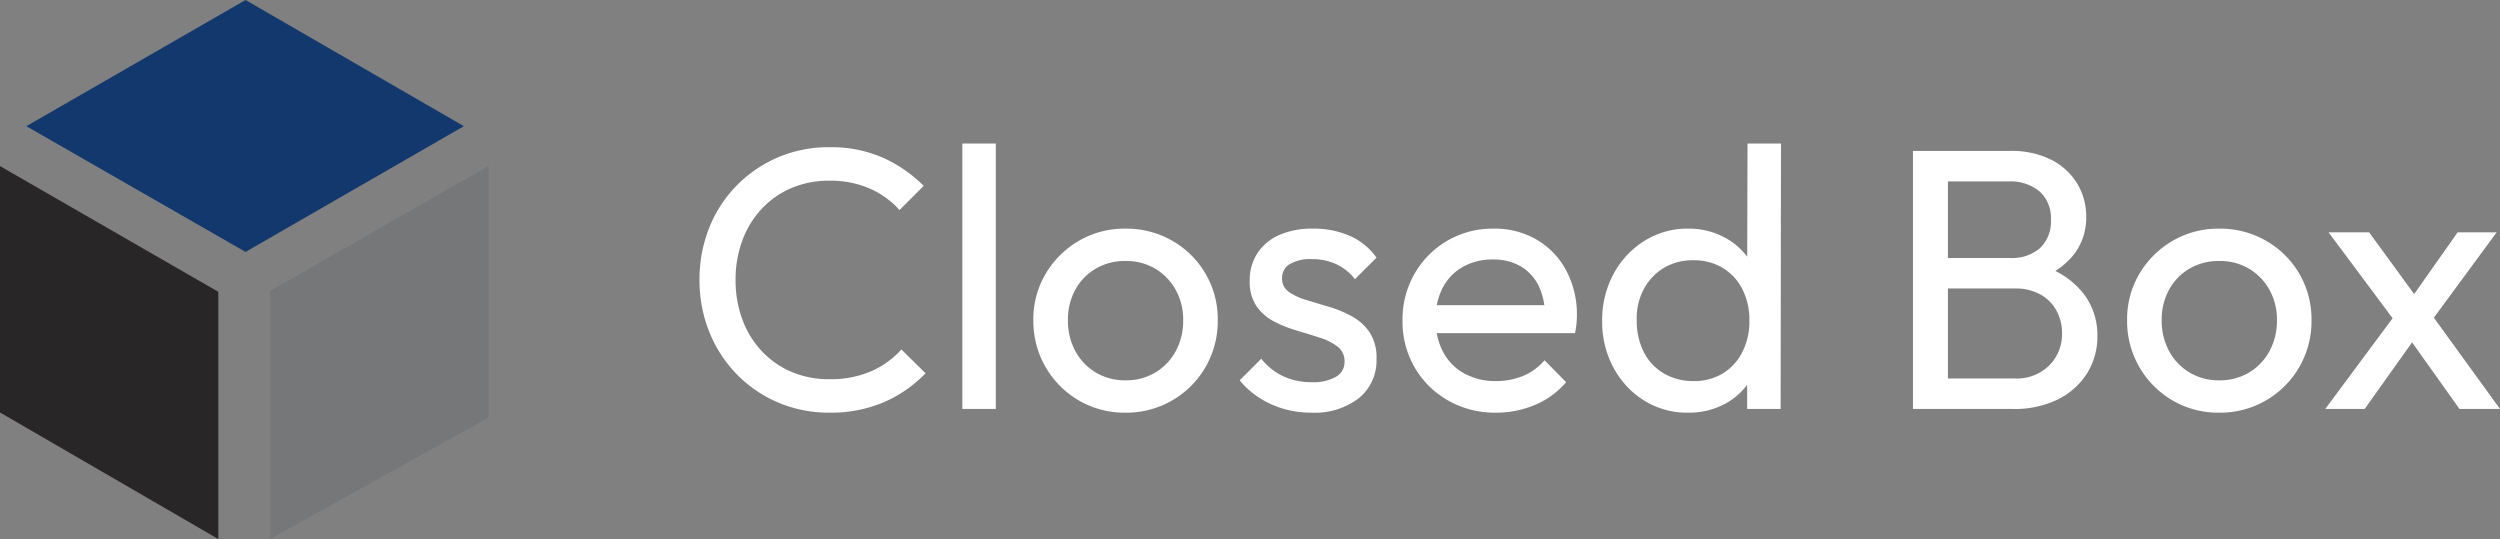
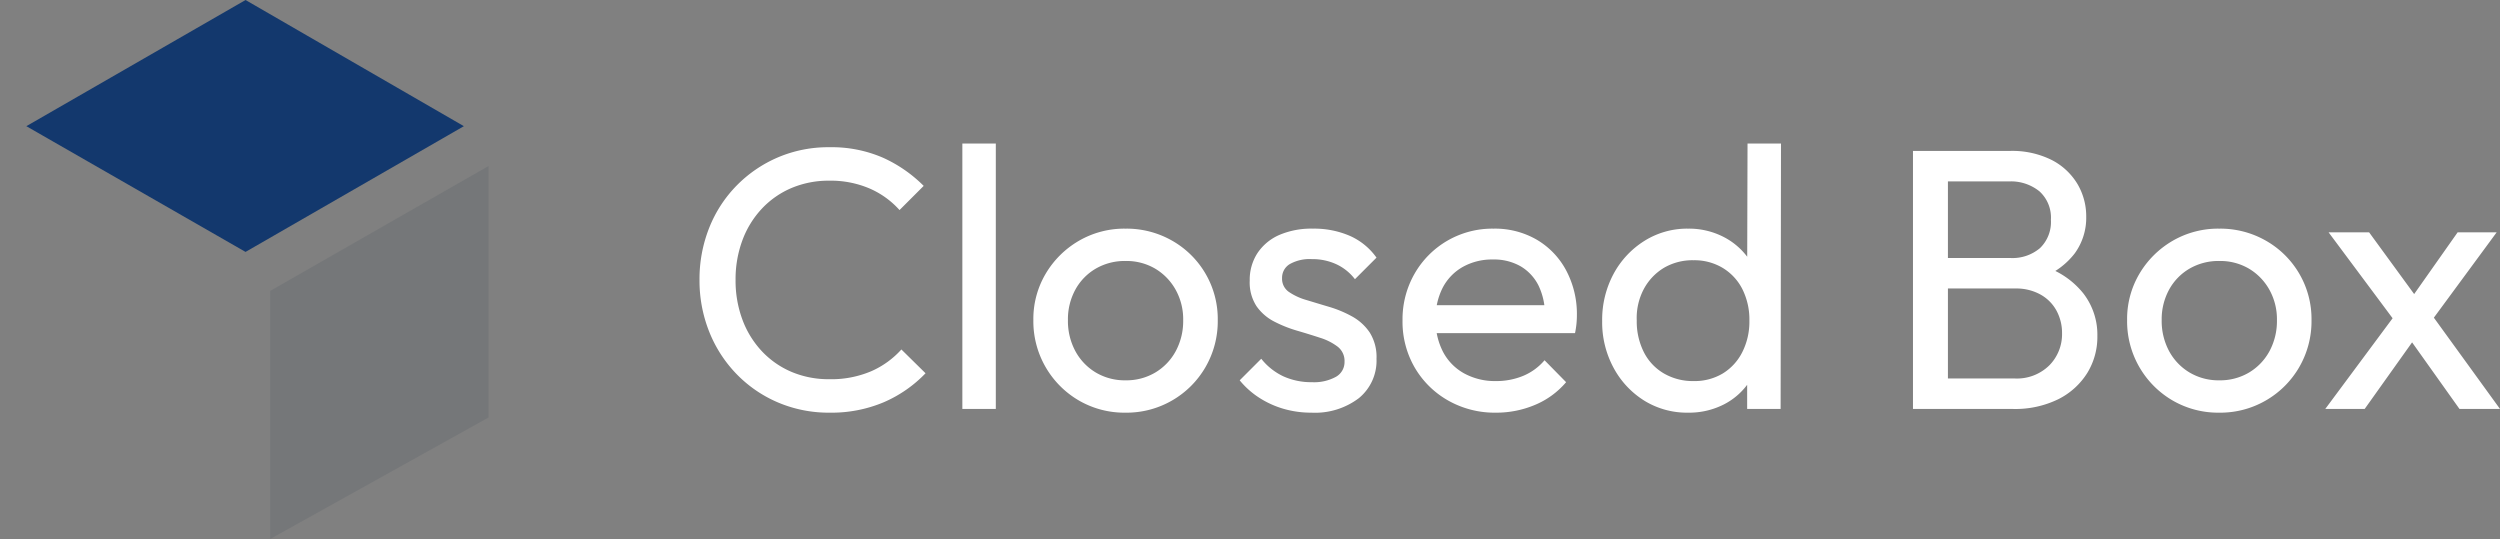
<svg xmlns="http://www.w3.org/2000/svg" width="134.491" height="29" viewBox="0 0 134.491 29">
  <rect x="0" y="0" width="134.491" height="29" fill="#808080" stroke="none" />
  <g id="logo" transform="translate(-28.709 -23)">
    <path id="パス_3618" data-name="パス 3618" d="M7.94.2A6.967,6.967,0,0,1,5.16-.35,6.824,6.824,0,0,1,2.93-1.88,6.947,6.947,0,0,1,1.46-4.16,7.415,7.415,0,0,1,.94-6.94a7.469,7.469,0,0,1,.52-2.8,6.835,6.835,0,0,1,1.47-2.27,6.929,6.929,0,0,1,2.22-1.52,6.9,6.9,0,0,1,2.77-.55,6.937,6.937,0,0,1,2.88.56A7.383,7.383,0,0,1,13-12l-1.3,1.3a4.641,4.641,0,0,0-1.61-1.16,5.317,5.317,0,0,0-2.17-.42,5.123,5.123,0,0,0-2.02.39,4.7,4.7,0,0,0-1.6,1.11,5.035,5.035,0,0,0-1.05,1.7,6.012,6.012,0,0,0-.37,2.14A6.012,6.012,0,0,0,3.25-4.8,5.035,5.035,0,0,0,4.3-3.1,4.7,4.7,0,0,0,5.9-1.99a5.123,5.123,0,0,0,2.02.39,5.49,5.49,0,0,0,2.26-.43A4.729,4.729,0,0,0,11.8-3.2l1.3,1.28A6.888,6.888,0,0,1,10.85-.36,7.238,7.238,0,0,1,7.94.2ZM15.08,0V-14.28h1.8V0Zm8.78.2a4.87,4.87,0,0,1-2.52-.66,4.928,4.928,0,0,1-1.78-1.79,4.923,4.923,0,0,1-.66-2.53,4.779,4.779,0,0,1,.66-2.49,4.977,4.977,0,0,1,1.78-1.77,4.87,4.87,0,0,1,2.52-.66,4.943,4.943,0,0,1,2.51.65,4.85,4.85,0,0,1,1.79,1.77,4.832,4.832,0,0,1,.66,2.5,4.923,4.923,0,0,1-.66,2.53A4.9,4.9,0,0,1,26.37-.46,4.885,4.885,0,0,1,23.86.2Zm0-1.74a3.049,3.049,0,0,0,1.6-.42,2.991,2.991,0,0,0,1.1-1.15,3.418,3.418,0,0,0,.4-1.67,3.255,3.255,0,0,0-.41-1.64,3.035,3.035,0,0,0-1.1-1.13,3.053,3.053,0,0,0-1.59-.41,3.106,3.106,0,0,0-1.6.41,2.938,2.938,0,0,0-1.1,1.13,3.32,3.32,0,0,0-.4,1.64,3.418,3.418,0,0,0,.4,1.67,2.991,2.991,0,0,0,1.1,1.15A3.049,3.049,0,0,0,23.86-1.54ZM33.86.2a5.3,5.3,0,0,1-1.51-.21,4.982,4.982,0,0,1-1.31-.6A4.482,4.482,0,0,1,30-1.54L31.16-2.7a3.314,3.314,0,0,0,1.2.95,3.623,3.623,0,0,0,1.52.31,2.44,2.44,0,0,0,1.3-.29.909.909,0,0,0,.46-.81.971.971,0,0,0-.37-.81,3.089,3.089,0,0,0-.95-.48q-.58-.19-1.23-.38a6.858,6.858,0,0,1-1.23-.49,2.63,2.63,0,0,1-.95-.82,2.333,2.333,0,0,1-.37-1.38,2.623,2.623,0,0,1,.42-1.49,2.715,2.715,0,0,1,1.17-.97,4.364,4.364,0,0,1,1.81-.34,4.818,4.818,0,0,1,1.99.39,3.489,3.489,0,0,1,1.43,1.17L36.2-6.98a2.685,2.685,0,0,0-.99-.8,3.064,3.064,0,0,0-1.33-.28,2.169,2.169,0,0,0-1.19.27.851.851,0,0,0-.41.75.858.858,0,0,0,.36.74,3.237,3.237,0,0,0,.95.44q.59.18,1.23.37a6.128,6.128,0,0,1,1.22.51,2.738,2.738,0,0,1,.95.86,2.467,2.467,0,0,1,.37,1.42,2.6,2.6,0,0,1-.95,2.12A3.9,3.9,0,0,1,33.86.2Zm9.92,0a5.076,5.076,0,0,1-2.56-.65,4.828,4.828,0,0,1-1.8-1.77,4.908,4.908,0,0,1-.66-2.54,4.928,4.928,0,0,1,.65-2.52,4.82,4.82,0,0,1,1.76-1.77,4.835,4.835,0,0,1,2.49-.65,4.475,4.475,0,0,1,2.33.6,4.209,4.209,0,0,1,1.58,1.66,4.986,4.986,0,0,1,.57,2.4q0,.2-.02.43a4.915,4.915,0,0,1-.08.53H40.02v-1.5h7.06L46.42-5a3.571,3.571,0,0,0-.34-1.63,2.5,2.5,0,0,0-.96-1.04,2.876,2.876,0,0,0-1.5-.37,3.208,3.208,0,0,0-1.62.4,2.732,2.732,0,0,0-1.08,1.12,3.594,3.594,0,0,0-.38,1.7,3.665,3.665,0,0,0,.4,1.75,2.811,2.811,0,0,0,1.14,1.16,3.449,3.449,0,0,0,1.7.41,3.775,3.775,0,0,0,1.47-.28,3.041,3.041,0,0,0,1.15-.84l1.16,1.18A4.428,4.428,0,0,1,45.89-.22,5.346,5.346,0,0,1,43.78.2ZM54.12.2a4.36,4.36,0,0,1-2.36-.65,4.689,4.689,0,0,1-1.65-1.77,5.14,5.14,0,0,1-.61-2.5,5.223,5.223,0,0,1,.61-2.54,4.74,4.74,0,0,1,1.66-1.78,4.325,4.325,0,0,1,2.35-.66,4.078,4.078,0,0,1,1.92.45,3.724,3.724,0,0,1,1.39,1.24,3.591,3.591,0,0,1,.59,1.83v2.86a3.674,3.674,0,0,1-.58,1.82A3.616,3.616,0,0,1,56.06-.25,4.121,4.121,0,0,1,54.12.2Zm.3-1.7a2.948,2.948,0,0,0,1.57-.41,2.831,2.831,0,0,0,1.05-1.15,3.625,3.625,0,0,0,.38-1.68,3.654,3.654,0,0,0-.38-1.71,2.823,2.823,0,0,0-1.06-1.14A2.962,2.962,0,0,0,54.42-8a3.039,3.039,0,0,0-1.6.41,2.965,2.965,0,0,0-1.08,1.14,3.313,3.313,0,0,0-.38,1.69,3.67,3.67,0,0,0,.38,1.7,2.767,2.767,0,0,0,1.08,1.15A3.106,3.106,0,0,0,54.42-1.5ZM59.1,0H57.3V-2.56l.34-2.32-.34-2.3.02-7.1h1.8Zm8.38,0V-1.64h4.2a2.48,2.48,0,0,0,1.88-.71,2.384,2.384,0,0,0,.68-1.71,2.526,2.526,0,0,0-.3-1.23,2.185,2.185,0,0,0-.87-.87,2.672,2.672,0,0,0-1.33-.32H67.48V-8.12h3.98a2.291,2.291,0,0,0,1.59-.53,1.95,1.95,0,0,0,.59-1.53,1.9,1.9,0,0,0-.62-1.53,2.437,2.437,0,0,0-1.64-.53h-3.9v-1.64h3.94a4.746,4.746,0,0,1,2.27.49,3.449,3.449,0,0,1,1.38,1.29,3.411,3.411,0,0,1,.47,1.76,3.247,3.247,0,0,1-.61,1.96,4.005,4.005,0,0,1-1.79,1.32l.16-.6a4.464,4.464,0,0,1,2.09,1.45,3.635,3.635,0,0,1,.75,2.29,3.71,3.71,0,0,1-.54,1.98A3.886,3.886,0,0,1,74.05-.53,5.264,5.264,0,0,1,71.58,0ZM66.22,0V-13.88H68.1V0ZM82.7.2a4.87,4.87,0,0,1-2.52-.66A4.928,4.928,0,0,1,78.4-2.25a4.923,4.923,0,0,1-.66-2.53,4.779,4.779,0,0,1,.66-2.49,4.977,4.977,0,0,1,1.78-1.77A4.87,4.87,0,0,1,82.7-9.7a4.943,4.943,0,0,1,2.51.65A4.85,4.85,0,0,1,87-7.28a4.832,4.832,0,0,1,.66,2.5A4.923,4.923,0,0,1,87-2.25,4.9,4.9,0,0,1,85.21-.46,4.885,4.885,0,0,1,82.7.2Zm0-1.74a3.049,3.049,0,0,0,1.6-.42,2.991,2.991,0,0,0,1.1-1.15,3.418,3.418,0,0,0,.4-1.67,3.255,3.255,0,0,0-.41-1.64,3.035,3.035,0,0,0-1.1-1.13,3.053,3.053,0,0,0-1.59-.41,3.106,3.106,0,0,0-1.6.41A2.938,2.938,0,0,0,80-6.42a3.32,3.32,0,0,0-.4,1.64A3.418,3.418,0,0,0,80-3.11a2.991,2.991,0,0,0,1.1,1.15A3.049,3.049,0,0,0,82.7-1.54ZM95.62,0,92.66-4.16l-.34-.32L88.58-9.5h2.18l2.7,3.7.34.28L97.8,0ZM88.4,0l3.92-5.28,1.02,1.32L90.52,0Zm5.54-4.5L92.9-5.78,95.52-9.5h2.1Z" transform="translate(65.4 45)" fill="#fff" />
    <g id="グループ_1" data-name="グループ 1" transform="translate(28.709 23)">
-       <path id="パス_1" data-name="パス 1" d="M1167.709-861.261v13.255l11.746,6.81v-13.3Z" transform="translate(-1167.709 870.196)" fill="#292627" />
      <path id="パス_2" data-name="パス 2" d="M1241.886-841.2v-13.346l11.746-6.719v13.529Z" transform="translate(-1227.352 870.196)" fill="#757779" />
      <path id="パス_3" data-name="パス 3" d="M1186.732-893.312l-11.792-6.764,11.792-6.787,11.746,6.787Z" transform="translate(-1173.523 906.864)" fill="#13386d" />
    </g>
  </g>
</svg>